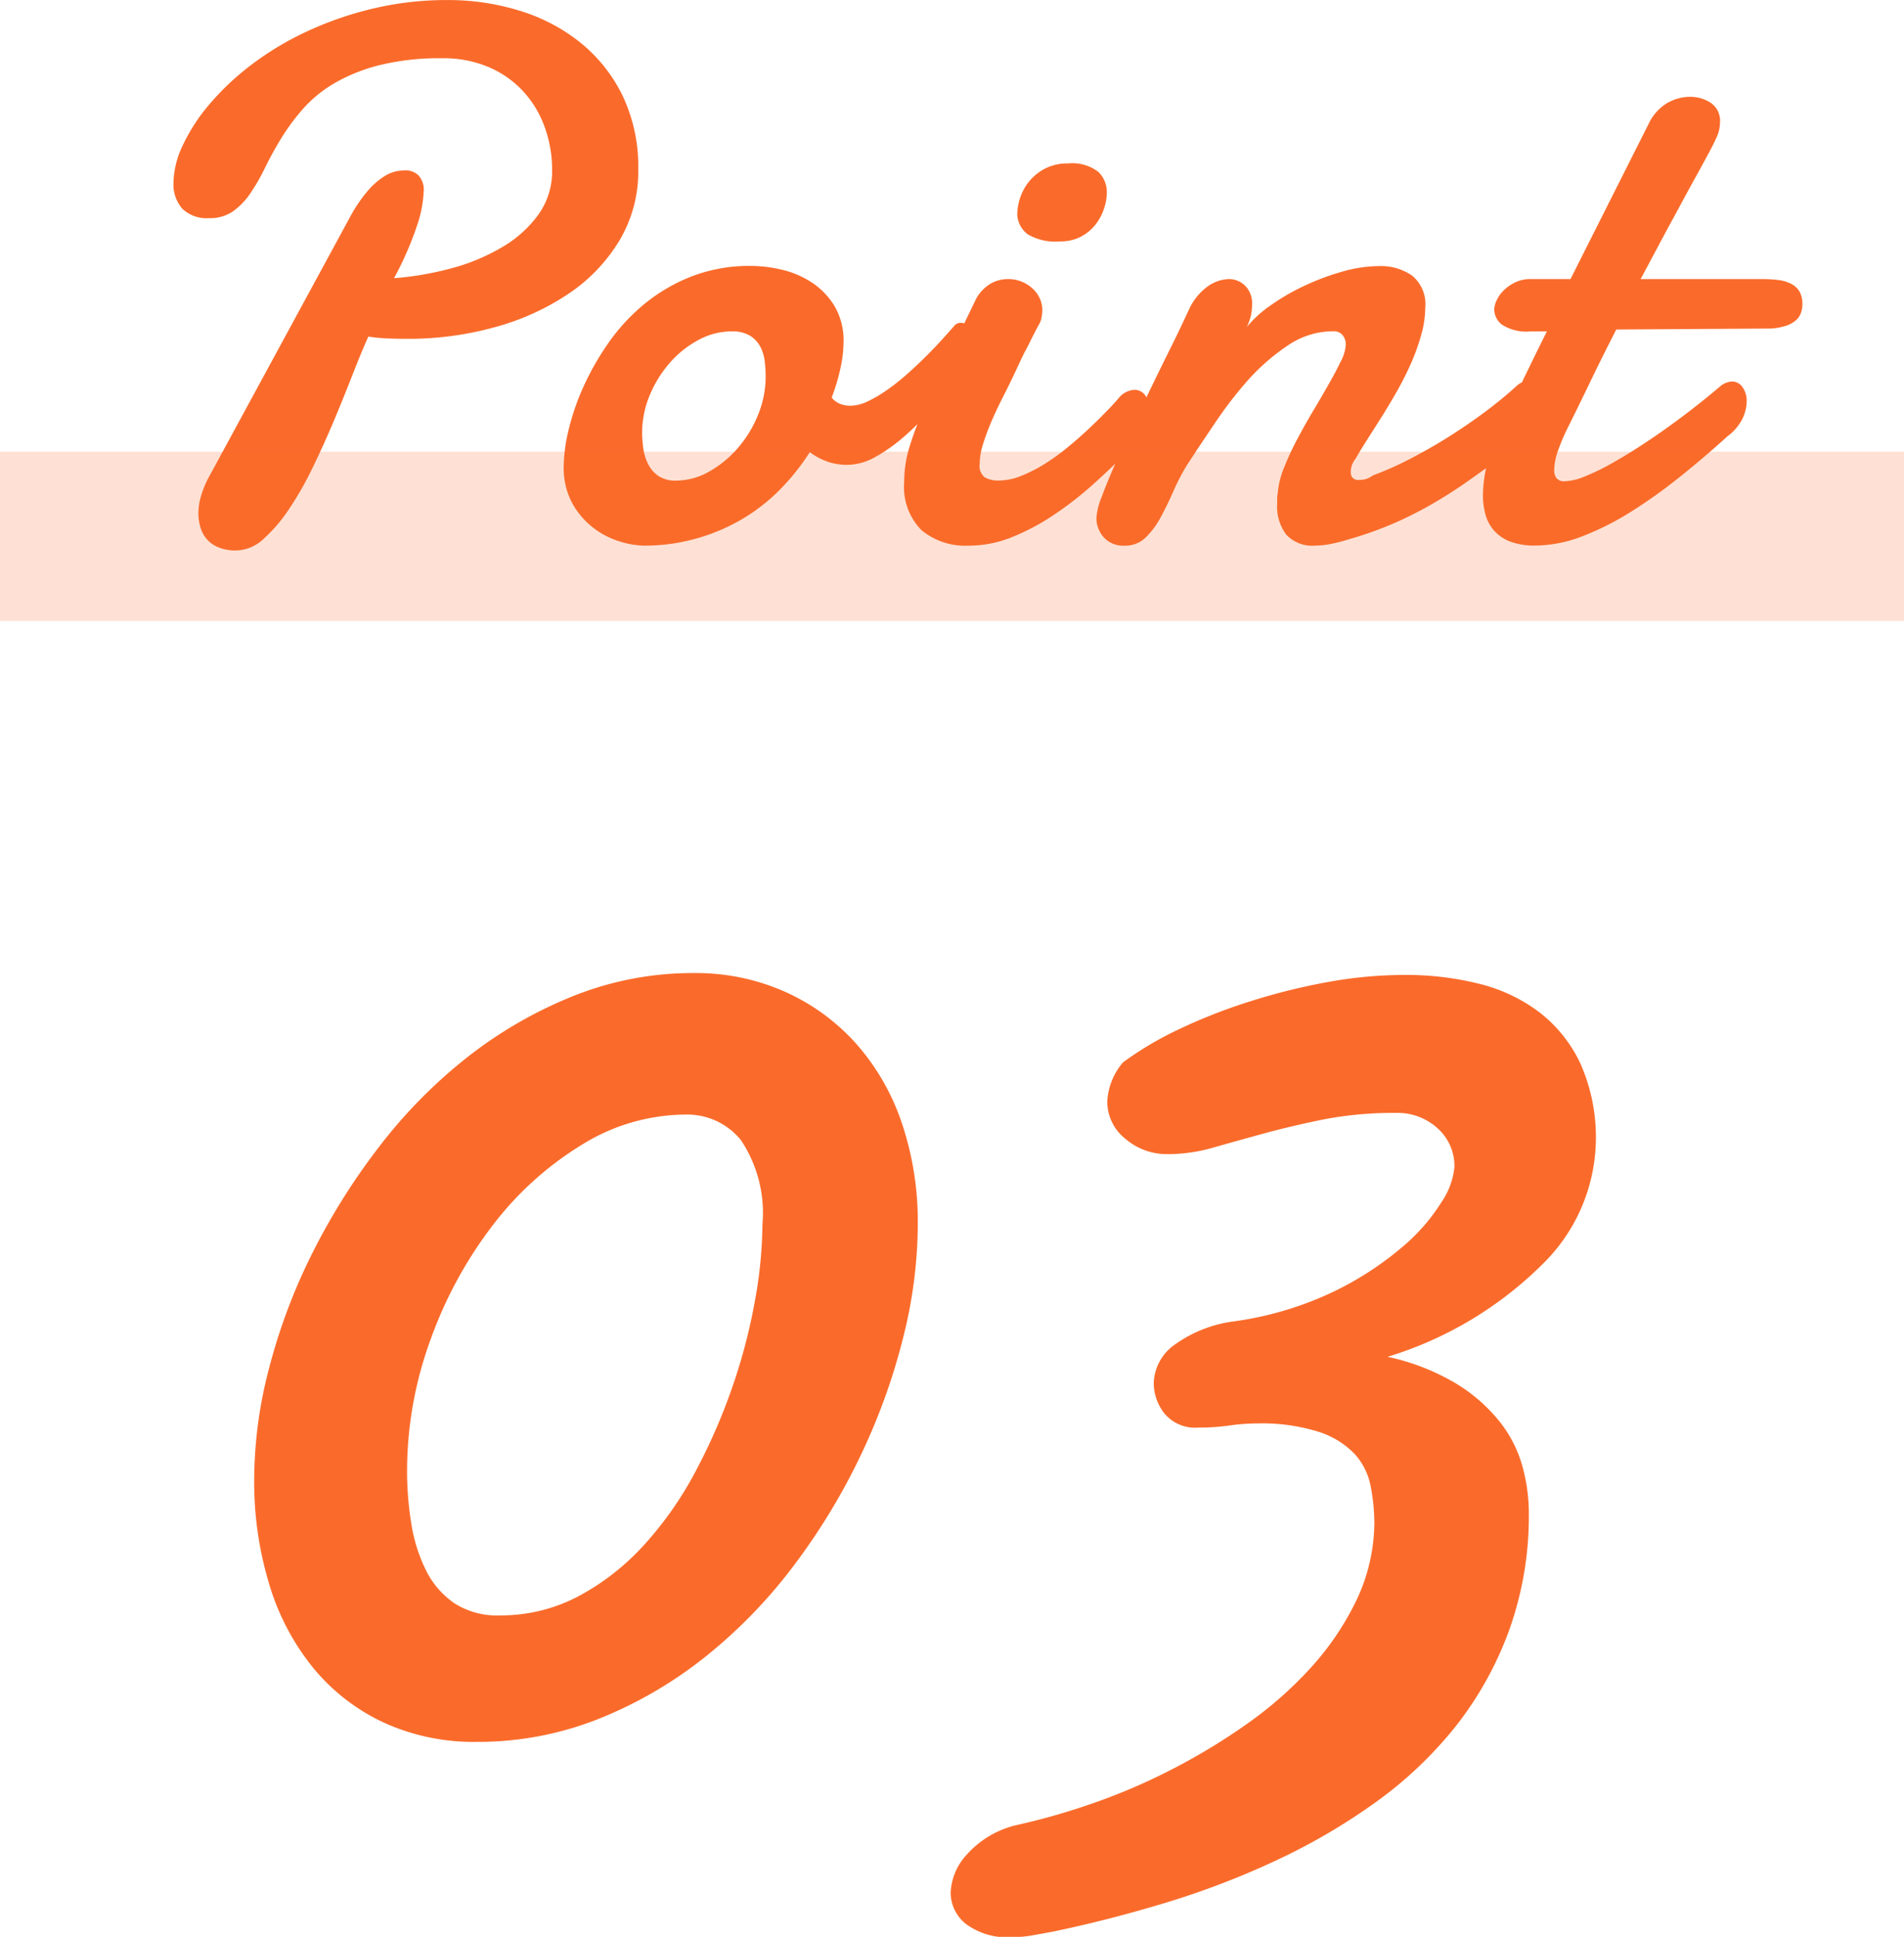
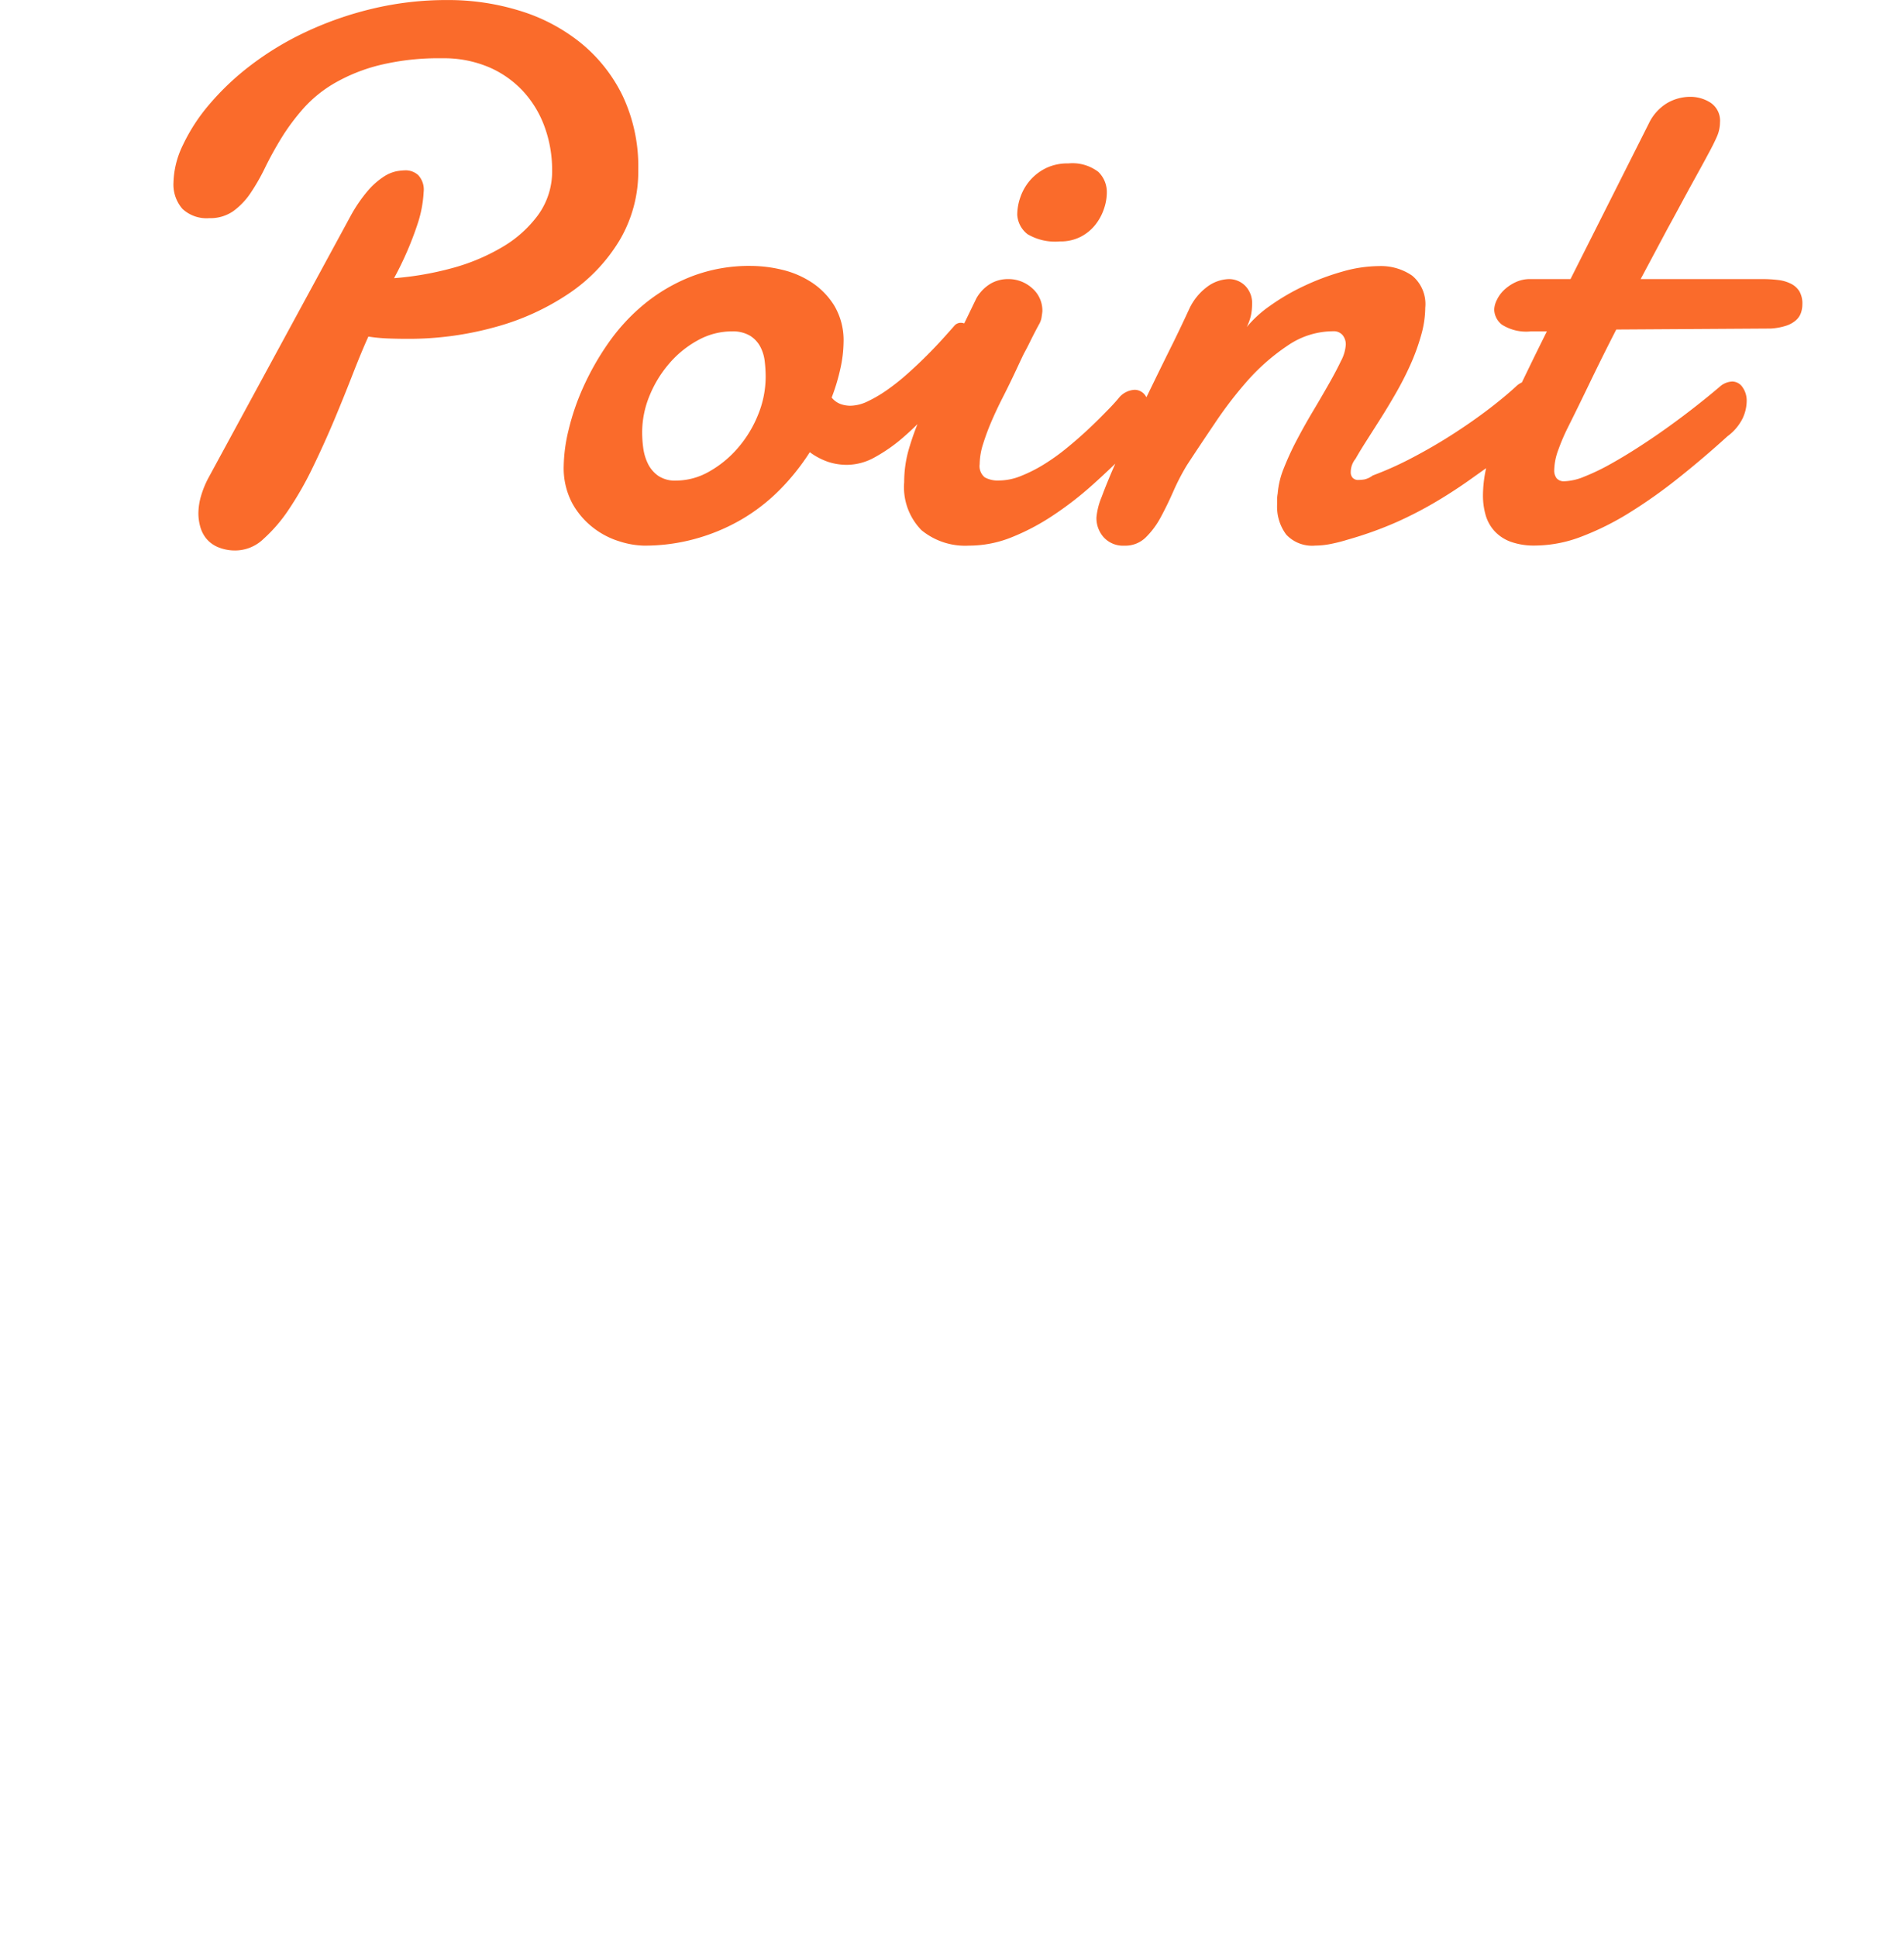
<svg xmlns="http://www.w3.org/2000/svg" width="45" height="45.771" viewBox="0 0 45 45.771">
  <g id="グループ_18226" data-name="グループ 18226" transform="translate(-100 -918.326)">
-     <path id="パス_16927" data-name="パス 16927" d="M15.02-11.738a3.1,3.1,0,0,0-.508-1.992,1.63,1.63,0,0,0-1.309-.605,4.681,4.681,0,0,0-2.451.713,7.684,7.684,0,0,0-2.1,1.895A9.926,9.926,0,0,0,7.178-9.023,9.039,9.039,0,0,0,6.621-5.9a7.715,7.715,0,0,0,.1,1.23,3.775,3.775,0,0,0,.342,1.094,2.05,2.05,0,0,0,.664.781A1.854,1.854,0,0,0,8.809-2.5a3.918,3.918,0,0,0,1.875-.459A5.768,5.768,0,0,0,12.236-4.18a8.434,8.434,0,0,0,1.211-1.738,13.89,13.89,0,0,0,.869-2,13.429,13.429,0,0,0,.527-2.021A10.436,10.436,0,0,0,15.02-11.738Zm3.672,0a11.1,11.1,0,0,1-.342,2.656,14.706,14.706,0,0,1-.986,2.754A15.113,15.113,0,0,1,15.8-3.73a11.956,11.956,0,0,1-2.08,2.168A9.981,9.981,0,0,1,11.182-.068a7.716,7.716,0,0,1-2.92.557A5.108,5.108,0,0,1,6.084.039a4.753,4.753,0,0,1-1.65-1.26A5.728,5.728,0,0,1,3.379-3.184a8.317,8.317,0,0,1-.371-2.559,10.438,10.438,0,0,1,.352-2.6,13.714,13.714,0,0,1,1.006-2.686,15.444,15.444,0,0,1,1.582-2.529,11.885,11.885,0,0,1,2.08-2.119,10.181,10.181,0,0,1,2.51-1.455,7.585,7.585,0,0,1,2.861-.547,5.175,5.175,0,0,1,2.148.439,4.985,4.985,0,0,1,1.68,1.221,5.438,5.438,0,0,1,1.084,1.875A7.263,7.263,0,0,1,18.691-11.738Zm10.79,7.09a4.62,4.62,0,0,0-.088-.908,1.567,1.567,0,0,0-.381-.762,2.036,2.036,0,0,0-.84-.518,4.471,4.471,0,0,0-1.465-.2,4.631,4.631,0,0,0-.654.049,5.186,5.186,0,0,1-.732.049.944.944,0,0,1-.8-.332,1.165,1.165,0,0,1-.254-.723,1.155,1.155,0,0,1,.5-.908A3.083,3.083,0,0,1,26.2-9.453a8.006,8.006,0,0,0,2.324-.7A7.578,7.578,0,0,0,30.136-11.2a4.522,4.522,0,0,0,.938-1.074,1.792,1.792,0,0,0,.3-.811,1.193,1.193,0,0,0-.4-.928,1.392,1.392,0,0,0-.967-.361,8.7,8.7,0,0,0-1.738.156q-.762.156-1.406.332t-1.191.332A3.9,3.9,0,0,1,24.6-13.4a1.5,1.5,0,0,1-1-.361,1.118,1.118,0,0,1-.43-.889,1.548,1.548,0,0,1,.371-.918,7.921,7.921,0,0,1,1.318-.781A13,13,0,0,1,26.513-17a14.683,14.683,0,0,1,1.826-.459,10.208,10.208,0,0,1,1.865-.176,7.145,7.145,0,0,1,1.738.205,3.9,3.9,0,0,1,1.436.674,3.3,3.3,0,0,1,.977,1.221,4.292,4.292,0,0,1,.361,1.865,4.175,4.175,0,0,1-1.27,2.881,8.84,8.84,0,0,1-3.652,2.178,5.325,5.325,0,0,1,1.641.645,3.919,3.919,0,0,1,1.025.908,2.976,2.976,0,0,1,.527,1.055,4.182,4.182,0,0,1,.146,1.064,7.985,7.985,0,0,1-.469,2.8A8.2,8.2,0,0,1,31.4.127a9.47,9.47,0,0,1-1.885,1.787,14.523,14.523,0,0,1-2.334,1.367,19.463,19.463,0,0,1-2.6,1q-1.348.41-2.656.684-.313.059-.547.1a2.734,2.734,0,0,1-.449.039,1.654,1.654,0,0,1-1.1-.312.952.952,0,0,1-.361-.742,1.412,1.412,0,0,1,.391-.908A2.276,2.276,0,0,1,21,2.461a15.806,15.806,0,0,0,1.768-.5,14.22,14.22,0,0,0,1.885-.8,14.79,14.79,0,0,0,1.8-1.084A9.191,9.191,0,0,0,27.977-1.26a6.661,6.661,0,0,0,1.074-1.582A4.309,4.309,0,0,0,29.481-4.648Z" transform="translate(103 959)" fill="#fa6b2b" />
    <path id="パス_16926" data-name="パス 16926" d="M6.706-4.72q-.167.369-.369.888T5.9-2.751q-.237.563-.505,1.116a7.928,7.928,0,0,1-.562.989,3.645,3.645,0,0,1-.606.708.967.967,0,0,1-.637.272A1.046,1.046,0,0,1,3.138.25.722.722,0,0,1,2.865.04a.784.784,0,0,1-.136-.281,1.182,1.182,0,0,1-.04-.294,1.494,1.494,0,0,1,.066-.431,2.283,2.283,0,0,1,.163-.4l3.366-6.2A3.512,3.512,0,0,1,6.7-8.174,1.764,1.764,0,0,1,7.071-8.5a.876.876,0,0,1,.3-.127,1.381,1.381,0,0,1,.22-.022.443.443,0,0,1,.29.11.5.5,0,0,1,.132.4,2.857,2.857,0,0,1-.149.773A7.782,7.782,0,0,1,7.313-6.1a7.351,7.351,0,0,0,1.354-.233,4.755,4.755,0,0,0,1.2-.5,2.8,2.8,0,0,0,.857-.769,1.753,1.753,0,0,0,.325-1.05,2.965,2.965,0,0,0-.171-1.006,2.5,2.5,0,0,0-.5-.844,2.39,2.39,0,0,0-.813-.58,2.719,2.719,0,0,0-1.116-.215,5.894,5.894,0,0,0-1.481.163,4.13,4.13,0,0,0-1.063.426,3.021,3.021,0,0,0-.743.606,5.166,5.166,0,0,0-.514.694q-.215.352-.382.694a4.809,4.809,0,0,1-.347.606,1.674,1.674,0,0,1-.409.426.945.945,0,0,1-.562.163.836.836,0,0,1-.637-.22A.876.876,0,0,1,2.1-8.358a2.137,2.137,0,0,1,.22-.883,4.325,4.325,0,0,1,.624-.962,6.221,6.221,0,0,1,.98-.927,7.129,7.129,0,0,1,1.3-.787,8.111,8.111,0,0,1,1.569-.549,7.536,7.536,0,0,1,1.789-.207,5.713,5.713,0,0,1,1.692.25,4.285,4.285,0,0,1,1.437.751,3.685,3.685,0,0,1,1,1.252,3.914,3.914,0,0,1,.374,1.762,3.184,3.184,0,0,1-.444,1.666,4,4,0,0,1-1.2,1.257A5.856,5.856,0,0,1,9.7-4.944a7.627,7.627,0,0,1-2.074.277q-.229,0-.461-.009A4.032,4.032,0,0,1,6.706-4.72ZM15.3-4.843a1.652,1.652,0,0,0-.8.207,2.412,2.412,0,0,0-.677.545,2.757,2.757,0,0,0-.47.765,2.274,2.274,0,0,0-.176.875,2.774,2.774,0,0,0,.026.365,1.2,1.2,0,0,0,.11.369.757.757,0,0,0,.242.286.706.706,0,0,0,.422.114,1.584,1.584,0,0,0,.787-.215,2.539,2.539,0,0,0,.681-.562,2.777,2.777,0,0,0,.475-.787,2.373,2.373,0,0,0,.176-.888,3.159,3.159,0,0,0-.022-.365.979.979,0,0,0-.105-.347.683.683,0,0,0-.242-.259A.794.794,0,0,0,15.3-4.843Zm.457-1.547a3.206,3.206,0,0,1,.716.088,2.192,2.192,0,0,1,.708.3,1.759,1.759,0,0,1,.541.558,1.6,1.6,0,0,1,.215.857,3,3,0,0,1-.07.6,4.654,4.654,0,0,1-.211.708.493.493,0,0,0,.2.149.68.68,0,0,0,.246.044.972.972,0,0,0,.409-.105,3.1,3.1,0,0,0,.461-.272,5.355,5.355,0,0,0,.475-.378q.237-.211.448-.422t.382-.4q.171-.189.286-.321a.2.2,0,0,1,.149-.062.275.275,0,0,1,.22.127.578.578,0,0,1,.1.356,1.3,1.3,0,0,1-.136.527,1.961,1.961,0,0,1-.505.624q-.211.229-.483.527a6.573,6.573,0,0,1-.58.563,3.84,3.84,0,0,1-.642.448,1.37,1.37,0,0,1-.668.185,1.421,1.421,0,0,1-.444-.07,1.6,1.6,0,0,1-.435-.229,5.369,5.369,0,0,1-.721.9,4.424,4.424,0,0,1-.9.694A4.589,4.589,0,0,1,14.44.057,4.492,4.492,0,0,1,13.214.22a2.041,2.041,0,0,1-.571-.1,1.927,1.927,0,0,1-.62-.321,1.873,1.873,0,0,1-.5-.584,1.772,1.772,0,0,1-.2-.879,3.822,3.822,0,0,1,.114-.844,5.632,5.632,0,0,1,.347-1.015,6.4,6.4,0,0,1,.589-1.037,4.6,4.6,0,0,1,.848-.923,4.12,4.12,0,0,1,1.125-.659A3.791,3.791,0,0,1,15.754-6.39ZM22.042-7.6a1.271,1.271,0,0,1,.075-.417,1.213,1.213,0,0,1,.224-.391,1.2,1.2,0,0,1,.374-.29,1.157,1.157,0,0,1,.532-.114,1.009,1.009,0,0,1,.712.2.666.666,0,0,1,.2.5,1.2,1.2,0,0,1-.066.369,1.238,1.238,0,0,1-.2.374,1.064,1.064,0,0,1-.343.286,1.037,1.037,0,0,1-.5.114,1.279,1.279,0,0,1-.765-.171A.625.625,0,0,1,22.042-7.6Zm-.967,1.978a.942.942,0,0,1,.343-.352.817.817,0,0,1,.4-.105.836.836,0,0,1,.576.215.7.7,0,0,1,.242.549q-.009.079-.022.158A.492.492,0,0,1,22.552-5q-.123.229-.2.387T22.2-4.32q-.066.136-.127.268t-.149.316q-.105.22-.237.479t-.25.532a5.511,5.511,0,0,0-.2.536,1.613,1.613,0,0,0-.083.483.344.344,0,0,0,.119.312.637.637,0,0,0,.338.075,1.4,1.4,0,0,0,.514-.105,3.463,3.463,0,0,0,.541-.272,4.881,4.881,0,0,0,.536-.382q.264-.215.5-.435t.431-.422q.2-.2.33-.36a.517.517,0,0,1,.352-.167.307.307,0,0,1,.259.141.6.6,0,0,1,.1.36,1.068,1.068,0,0,1-.1.431,1.266,1.266,0,0,1-.33.431q-.448.457-.914.875a8.1,8.1,0,0,1-.954.738,5.341,5.341,0,0,1-.98.514A2.7,2.7,0,0,1,20.9.22a1.623,1.623,0,0,1-1.121-.365,1.451,1.451,0,0,1-.409-1.138,2.777,2.777,0,0,1,.114-.791,6.552,6.552,0,0,1,.272-.751q.158-.365.334-.7t.3-.646q.044-.114.154-.352t.233-.483Zm5.014.29a1.37,1.37,0,0,1,.439-.562.9.9,0,0,1,.519-.185.543.543,0,0,1,.378.154.585.585,0,0,1,.167.453,1.259,1.259,0,0,1-.026.246,1.235,1.235,0,0,1-.1.281,2.724,2.724,0,0,1,.554-.505,5.111,5.111,0,0,1,.8-.466,5.806,5.806,0,0,1,.9-.338,3.186,3.186,0,0,1,.875-.132,1.3,1.3,0,0,1,.778.224.872.872,0,0,1,.312.76,2.426,2.426,0,0,1-.1.659,4.97,4.97,0,0,1-.25.686q-.154.343-.343.672t-.374.62l-.338.532q-.154.242-.242.4a.5.5,0,0,0-.114.325.186.186,0,0,0,.044.123.173.173,0,0,0,.141.053.866.866,0,0,0,.141-.013.513.513,0,0,0,.193-.092,8,8,0,0,0,.971-.439q.5-.264.954-.558t.839-.589q.382-.294.637-.532a.464.464,0,0,1,.141-.088.377.377,0,0,1,.132-.026.272.272,0,0,1,.233.114.479.479,0,0,1,.083.29,1.349,1.349,0,0,1-.171.606,1.928,1.928,0,0,1-.541.624L32.8-1.38q-.417.3-.853.558a9.255,9.255,0,0,1-.932.483A8.8,8.8,0,0,1,29.85.079a3.792,3.792,0,0,1-.417.105,1.909,1.909,0,0,1-.347.035A.836.836,0,0,1,28.4-.04a1.1,1.1,0,0,1-.215-.725q0-.062,0-.119t.013-.127a2.009,2.009,0,0,1,.145-.6,6.67,6.67,0,0,1,.308-.668q.18-.343.382-.681t.374-.642q.171-.3.286-.541a.951.951,0,0,0,.114-.387.345.345,0,0,0-.075-.224.271.271,0,0,0-.224-.092,1.905,1.905,0,0,0-1.068.334,4.939,4.939,0,0,0-.945.822A9.507,9.507,0,0,0,26.7-2.654q-.369.545-.65.976a5.354,5.354,0,0,0-.321.62q-.145.33-.3.615a1.97,1.97,0,0,1-.356.475.69.69,0,0,1-.5.189.62.62,0,0,1-.483-.193.68.68,0,0,1-.176-.475,1.624,1.624,0,0,1,.123-.483q.123-.334.316-.773t.435-.945q.242-.505.483-1t.461-.936Q25.948-5.027,26.089-5.335ZM36.2-4.887q-.325.633-.615,1.235T35.04-2.54a4.705,4.705,0,0,0-.207.488,1.45,1.45,0,0,0-.1.488.3.3,0,0,0,.057.193.23.23,0,0,0,.189.07,1.342,1.342,0,0,0,.466-.11,5.073,5.073,0,0,0,.606-.29q.325-.18.686-.413t.708-.483q.347-.25.664-.5t.563-.461a.473.473,0,0,1,.264-.1.294.294,0,0,1,.246.132.55.55,0,0,1,.1.334.987.987,0,0,1-.1.413,1.173,1.173,0,0,1-.352.413q-.571.519-1.156.984a11.953,11.953,0,0,1-1.16.822,6.533,6.533,0,0,1-1.138.567,3.1,3.1,0,0,1-1.09.211A1.634,1.634,0,0,1,33.7.127a.975.975,0,0,1-.382-.255.953.953,0,0,1-.207-.378,1.673,1.673,0,0,1-.062-.461,3.04,3.04,0,0,1,.149-.914,6.162,6.162,0,0,1,.334-.853l.523-1.081q.259-.536.505-1.028h-.378A1.069,1.069,0,0,1,33.5-5a.466.466,0,0,1-.185-.36.549.549,0,0,1,.057-.215.8.8,0,0,1,.167-.237A1.02,1.02,0,0,1,33.809-6a.8.8,0,0,1,.36-.079h.949l1.854-3.683a1.128,1.128,0,0,1,.435-.479,1.092,1.092,0,0,1,.541-.145.879.879,0,0,1,.483.141.511.511,0,0,1,.22.466.842.842,0,0,1-.075.338q-.075.171-.2.4-.079.149-.193.356l-.242.439q-.127.233-.264.488t-.268.492q-.3.563-.633,1.187h2.865a3.132,3.132,0,0,1,.387.022.9.9,0,0,1,.3.088.491.491,0,0,1,.2.18.583.583,0,0,1,.07.308.635.635,0,0,1-.031.193.415.415,0,0,1-.114.176.652.652,0,0,1-.229.132,1.437,1.437,0,0,1-.374.07Z" transform="translate(102 931)" fill="#fa6b2b" />
-     <rect id="長方形_10679" data-name="長方形 10679" width="45" height="4" transform="translate(100 929)" fill="#fa6b2b" opacity="0.2" />
  </g>
</svg>